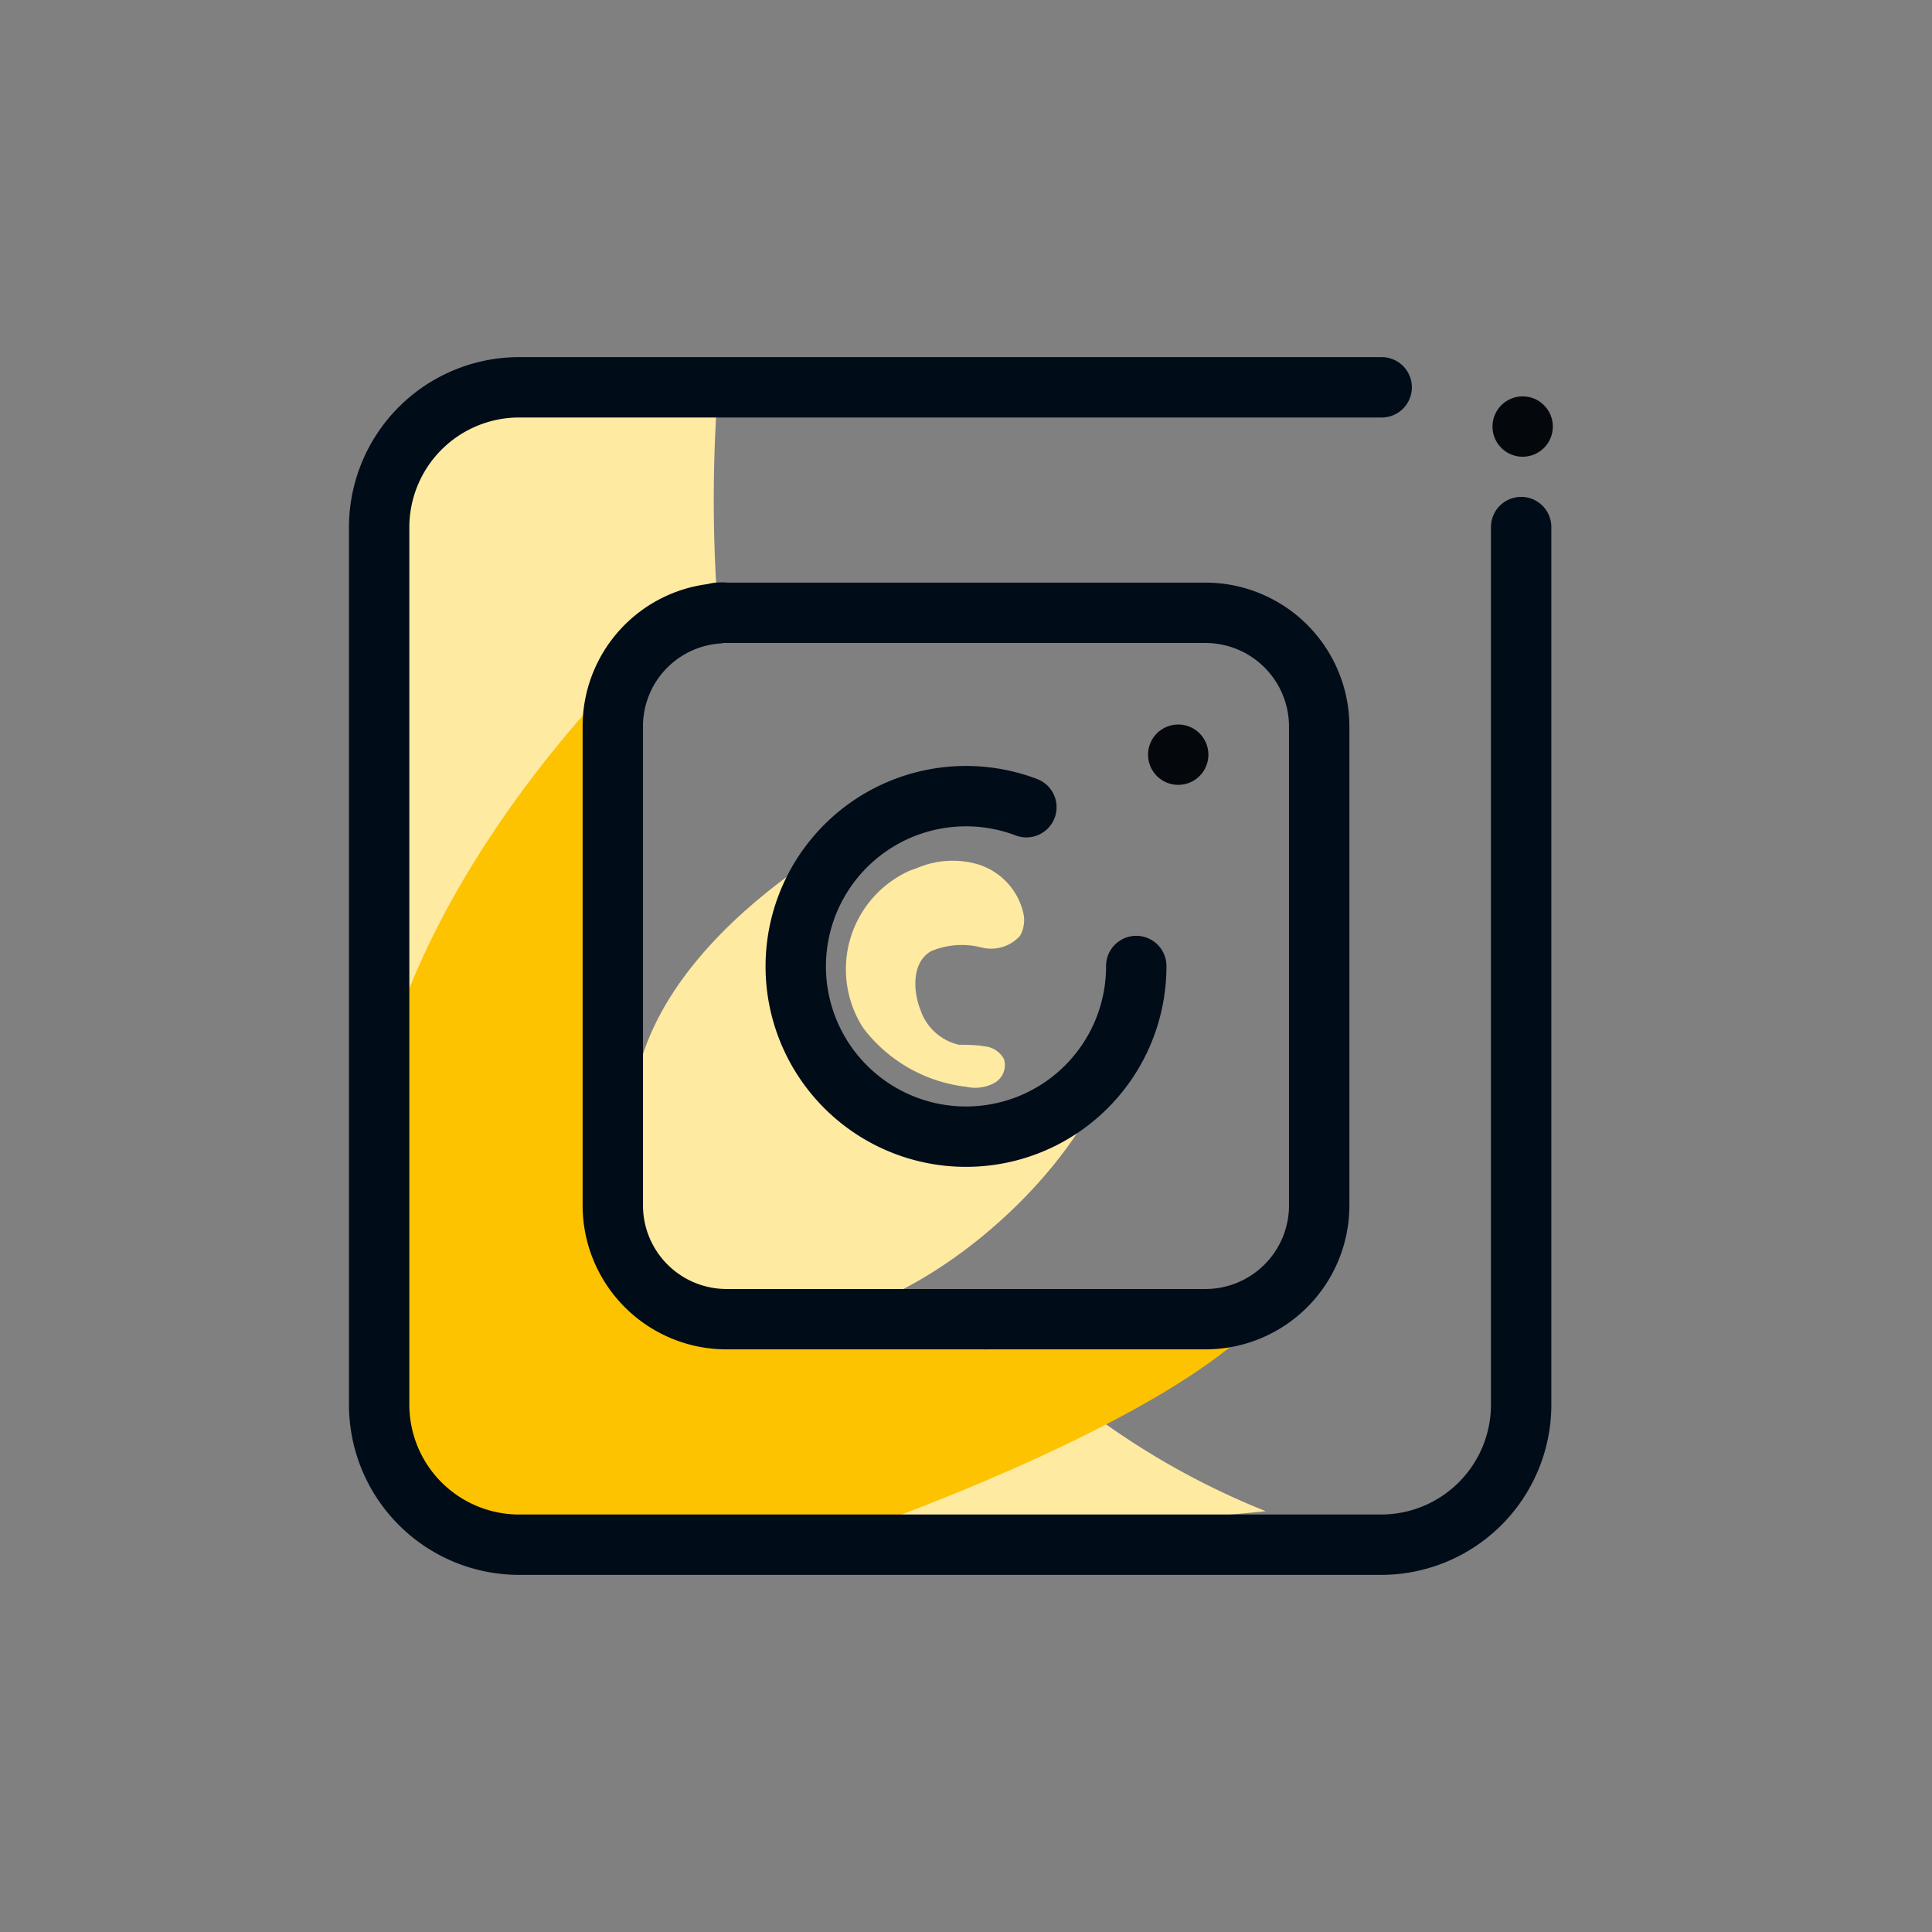
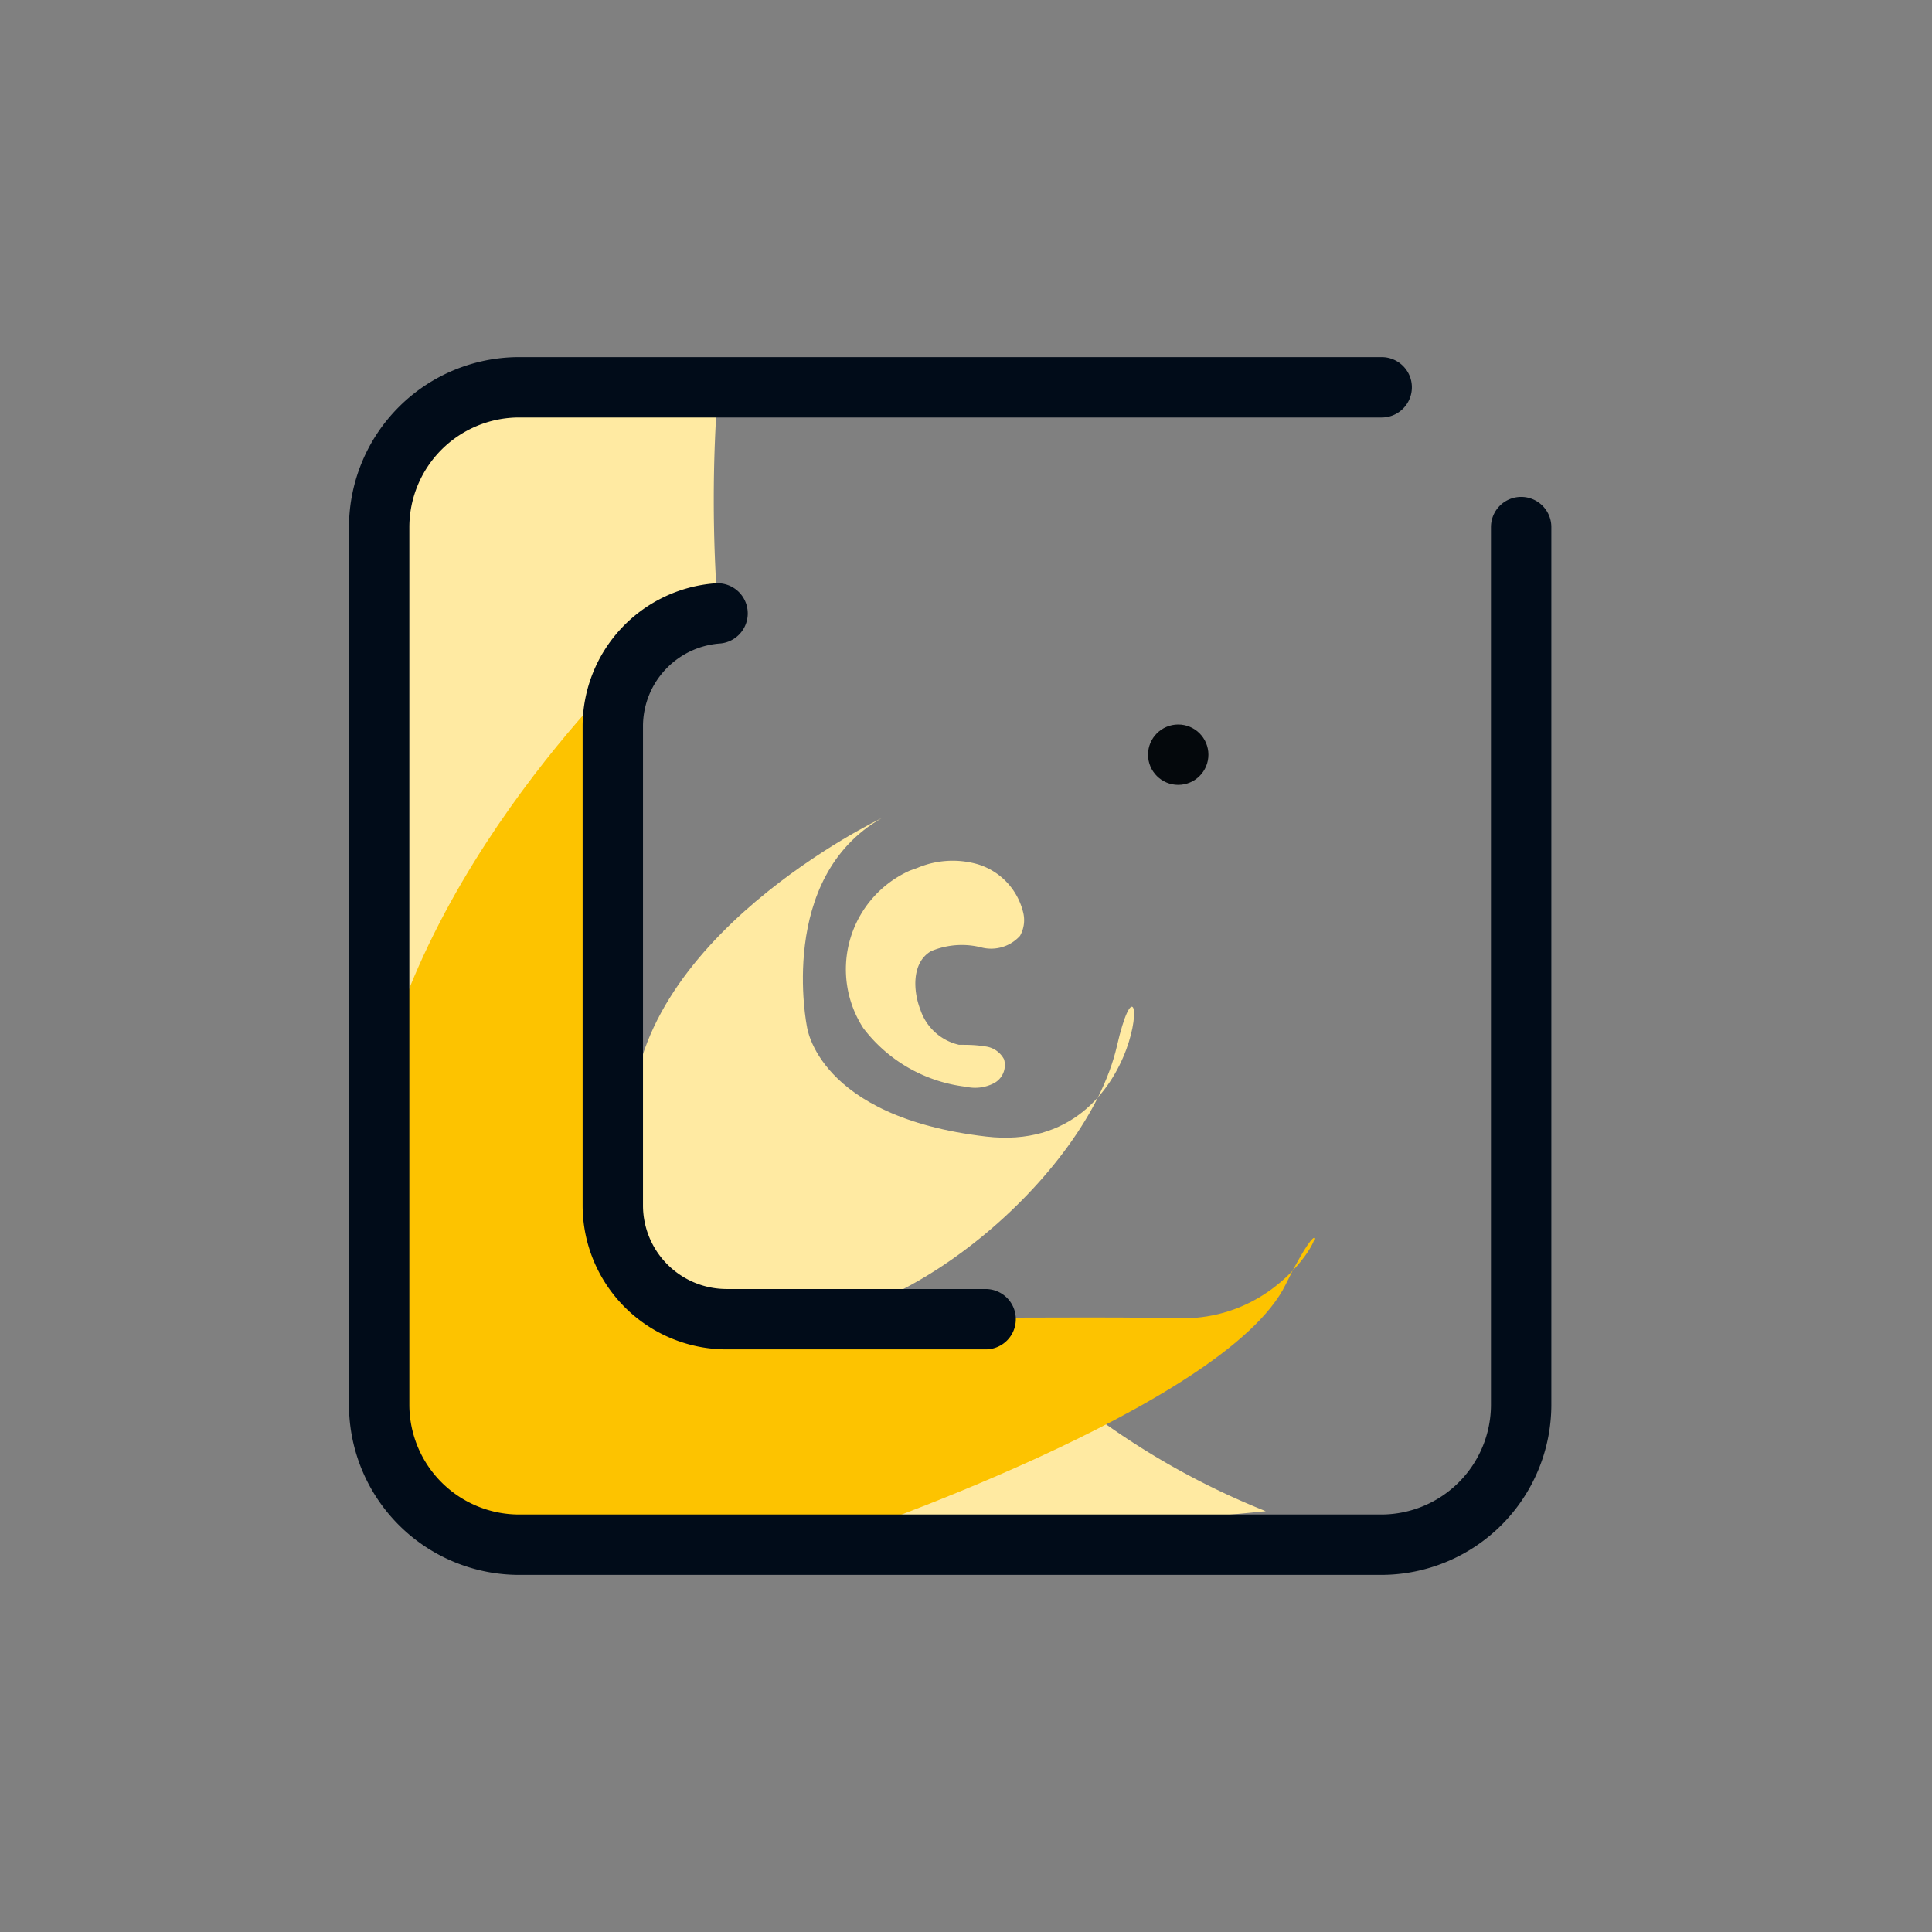
<svg xmlns="http://www.w3.org/2000/svg" id="svg29" version="1.1" viewBox="0 0 64 64">
  <rect x="0" y="0" width="64" height="64" fill="#808080" stroke="none" />
  <defs id="defs4">
    <style id="style2">.cls-1{fill:#ffeaa2;}.cls-2{fill:#fdc300;}.cls-3{fill:none;stroke:#000000;stroke-linecap:round;stroke-linejoin:round;stroke-width:2px;}.cls-4{fill:#000000;}</style>
  </defs>
  <title id="title6">instagram, social, media, network</title>
  <g data-name="Layer 6" id="Layer_6">
    <path style="fill:#ffeaa2;fill-opacity:1" id="path8" d="M41.93,50.06s-12.11,1.25-19.36,1S12.1,54.54,12.18,40.52,12.85,15,12.85,15s1.55-2.16,10.94-2.22a49.07,49.07,0,0,0,0,7.55,3.75,3.75,0,0,0-3.47,3.74V39.94a3.77,3.77,0,0,0,3.76,3.76h8.59A25.51,25.51,0,0,0,41.93,50.06Z" class="cls-1" />
    <path style="fill:#fdc300;fill-opacity:1" id="path10" d="M20.92,22c.23-.24-8.06,7.5-8.74,16.33,0,0-1.44,9.67,2.57,11.67s12.84,1,12.84,1,13-4.37,15-8.45.86,1.24-3.58,1.12-15,.25-17-.6-2.61-3.26-2.61-4.6S20,23,20.92,22Z" class="cls-2" />
    <path style="stroke:#010c19;stroke-opacity:1" id="path12" d="M50.39,17.46V46.54a4.64,4.64,0,0,1-4.62,4.63H17.18a4.64,4.64,0,0,1-4.62-4.62V17.46a4.64,4.64,0,0,1,4.62-4.63H45.77" class="cls-3" />
-     <circle style="fill:#04080c;fill-opacity:1" id="circle14" r="1" cy="14.13" cx="50.44" class="cls-4" />
    <circle style="fill:#04080c;fill-opacity:1" id="circle16" r="1" cy="25" cx="39.03" class="cls-4" />
    <path style="fill:#ffeaa2;fill-opacity:1" id="path18" d="M29.21,27.1s-8.4,4-8.27,10.15.75,5.9,4.75,6.45S36,39,37,34.65s1.27,3.65-4.33,3S26.73,34,26.73,34,25.73,29.08,29.21,27.1Z" class="cls-1" />
    <path style="stroke:#010c19;stroke-opacity:1" id="path20" d="M23.77,20.32a3.75,3.75,0,0,0-3.47,3.74V39.94a3.77,3.77,0,0,0,3.76,3.76h8.59" class="cls-3" />
-     <path style="stroke:#010c19;stroke-opacity:1" id="path22" d="M32.65,43.7h7.29a3.77,3.77,0,0,0,3.76-3.76V24.06a3.77,3.77,0,0,0-3.76-3.76H24.06a1.37,1.37,0,0,0-.29,0" class="cls-3" />
-     <path style="stroke:#010c19;stroke-opacity:1" id="path24" d="M34,26.74A5.64,5.64,0,1,0,37.64,32" class="cls-3" />
    <path style="fill:#ffeaa2;fill-opacity:1" id="path26" d="M30.39,28.75a3,3,0,0,1,2-.12,2.21,2.21,0,0,1,1.5,1.58,1.06,1.06,0,0,1-.1.79,1.29,1.29,0,0,1-1.3.38,2.63,2.63,0,0,0-1.65.13c-.65.38-.59,1.33-.35,1.94a1.76,1.76,0,0,0,1.28,1.16c.27,0,.55,0,.83.05a.81.81,0,0,1,.66.43.68.68,0,0,1-.33.79A1.35,1.35,0,0,1,32,36a5,5,0,0,1-3.4-1.94,3.58,3.58,0,0,1,1.54-5.22Z" class="cls-1" />
  </g>
</svg>